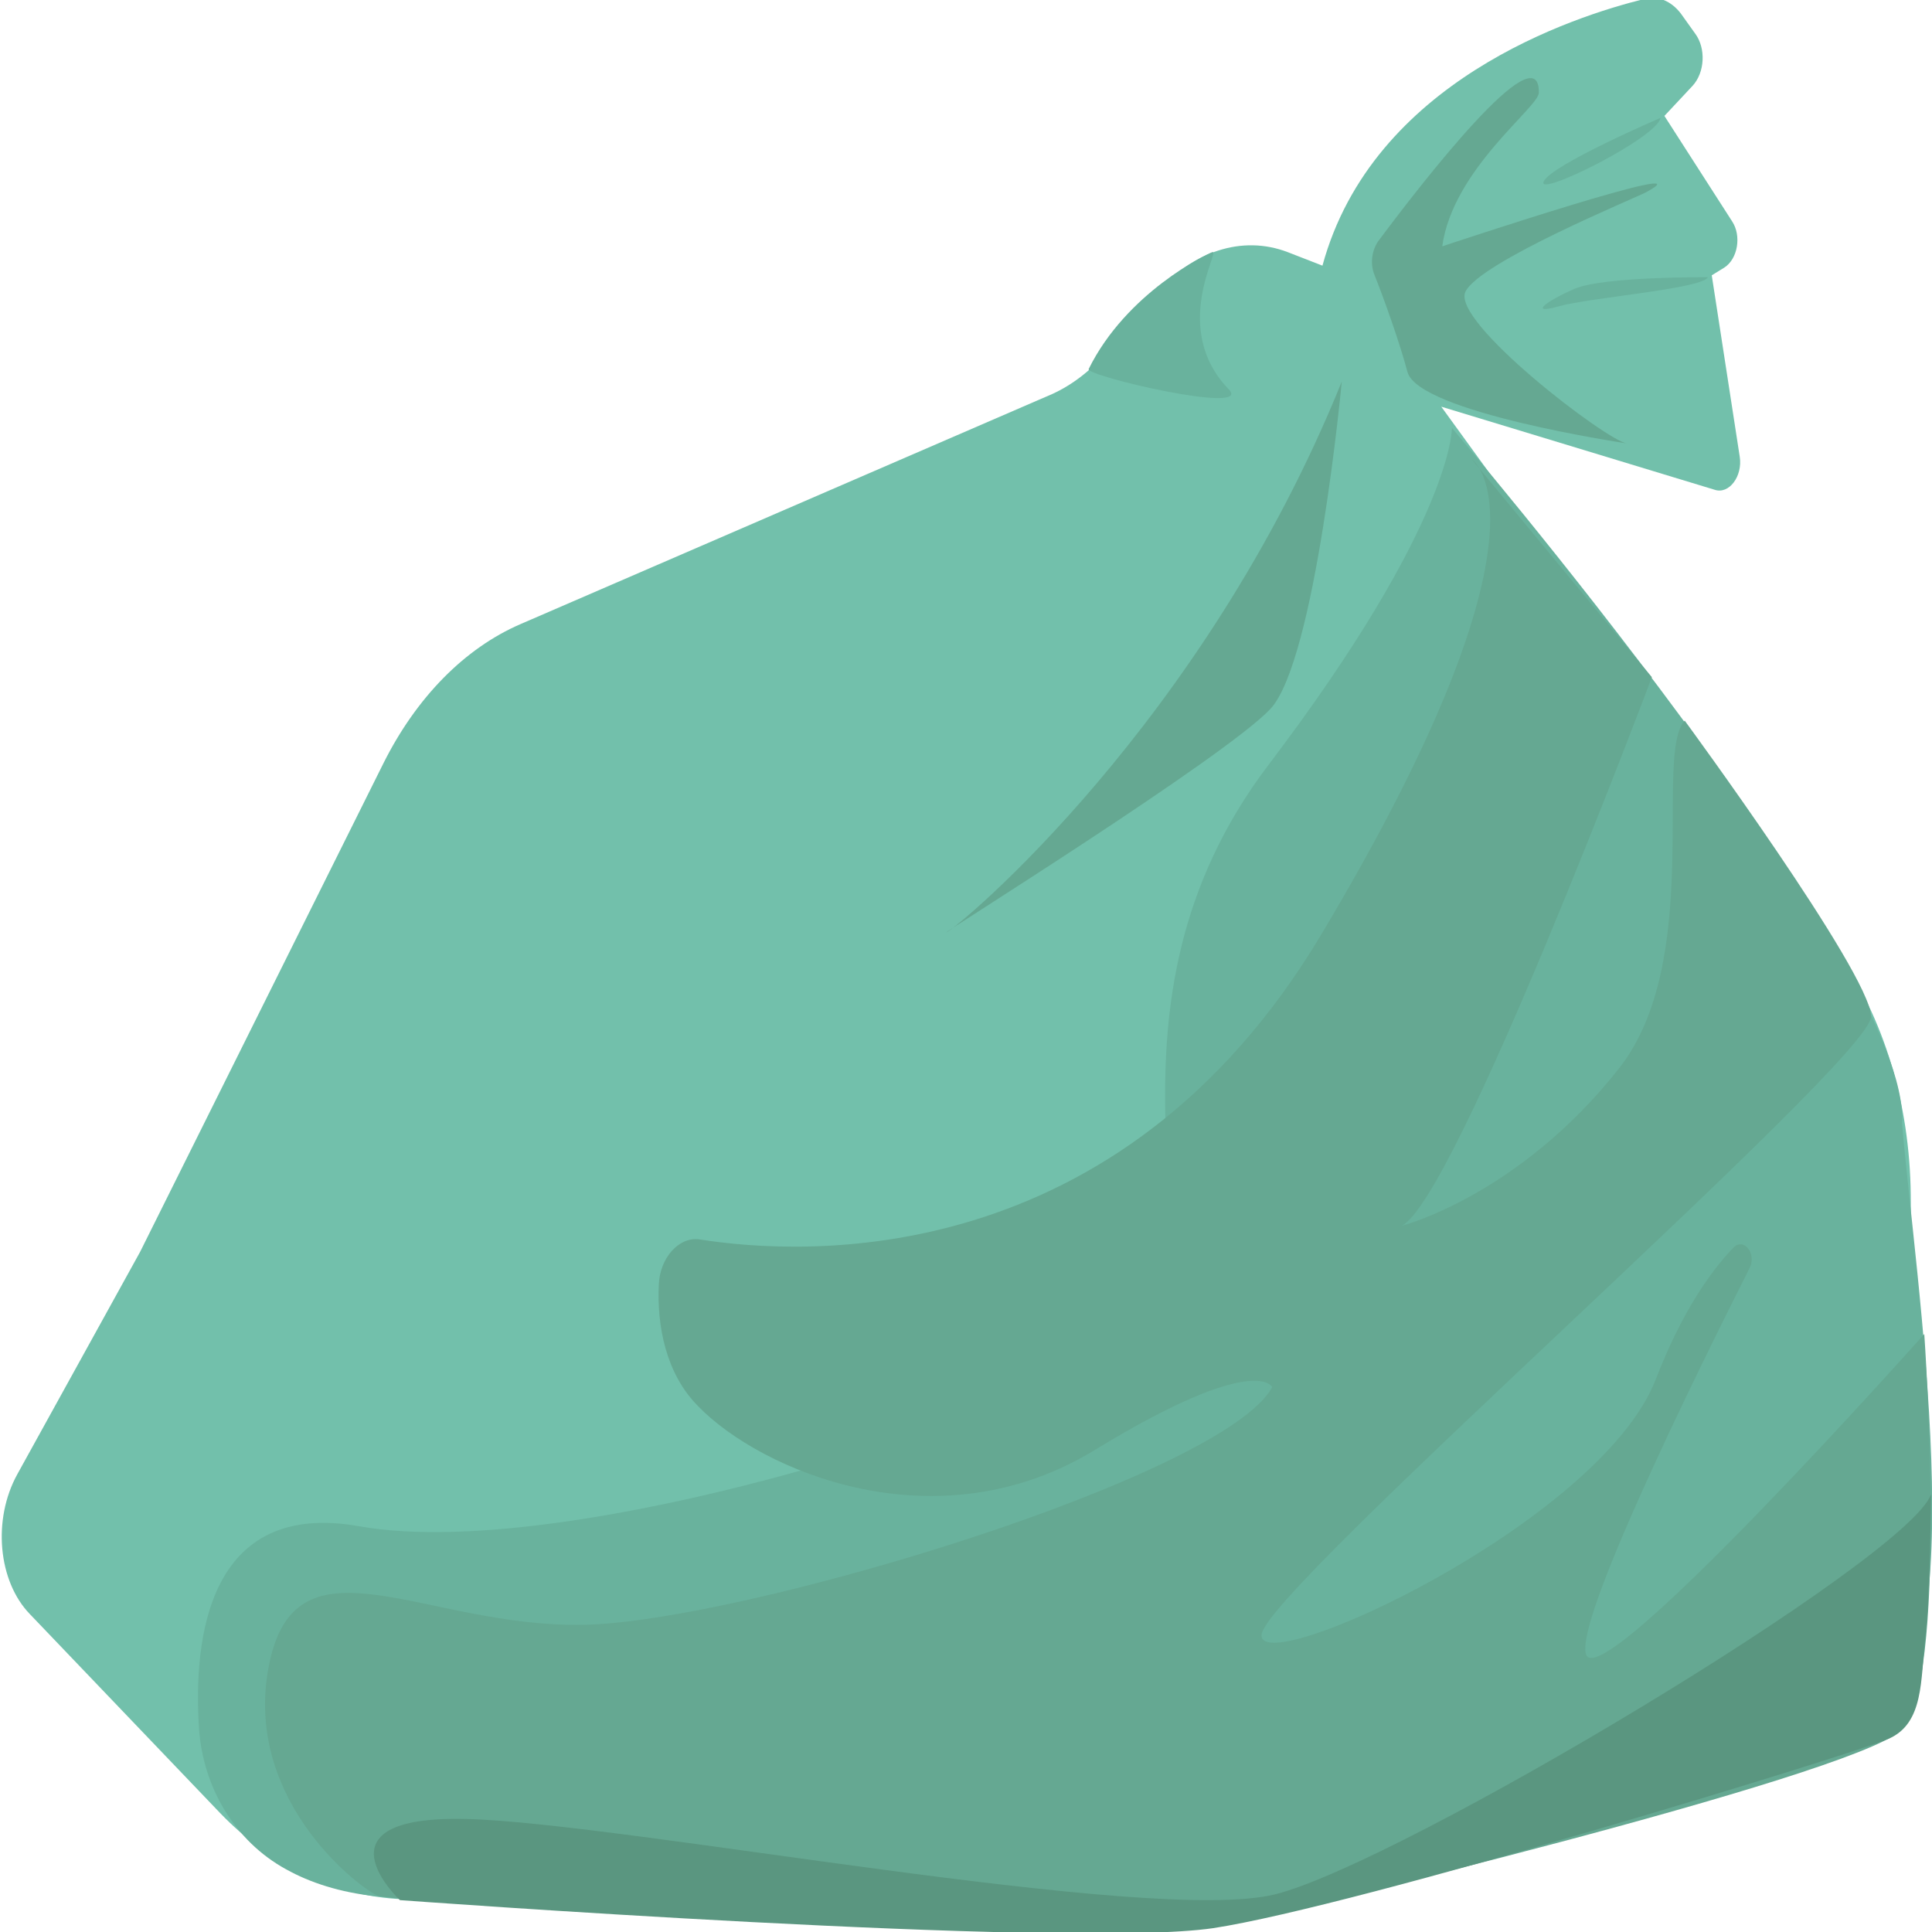
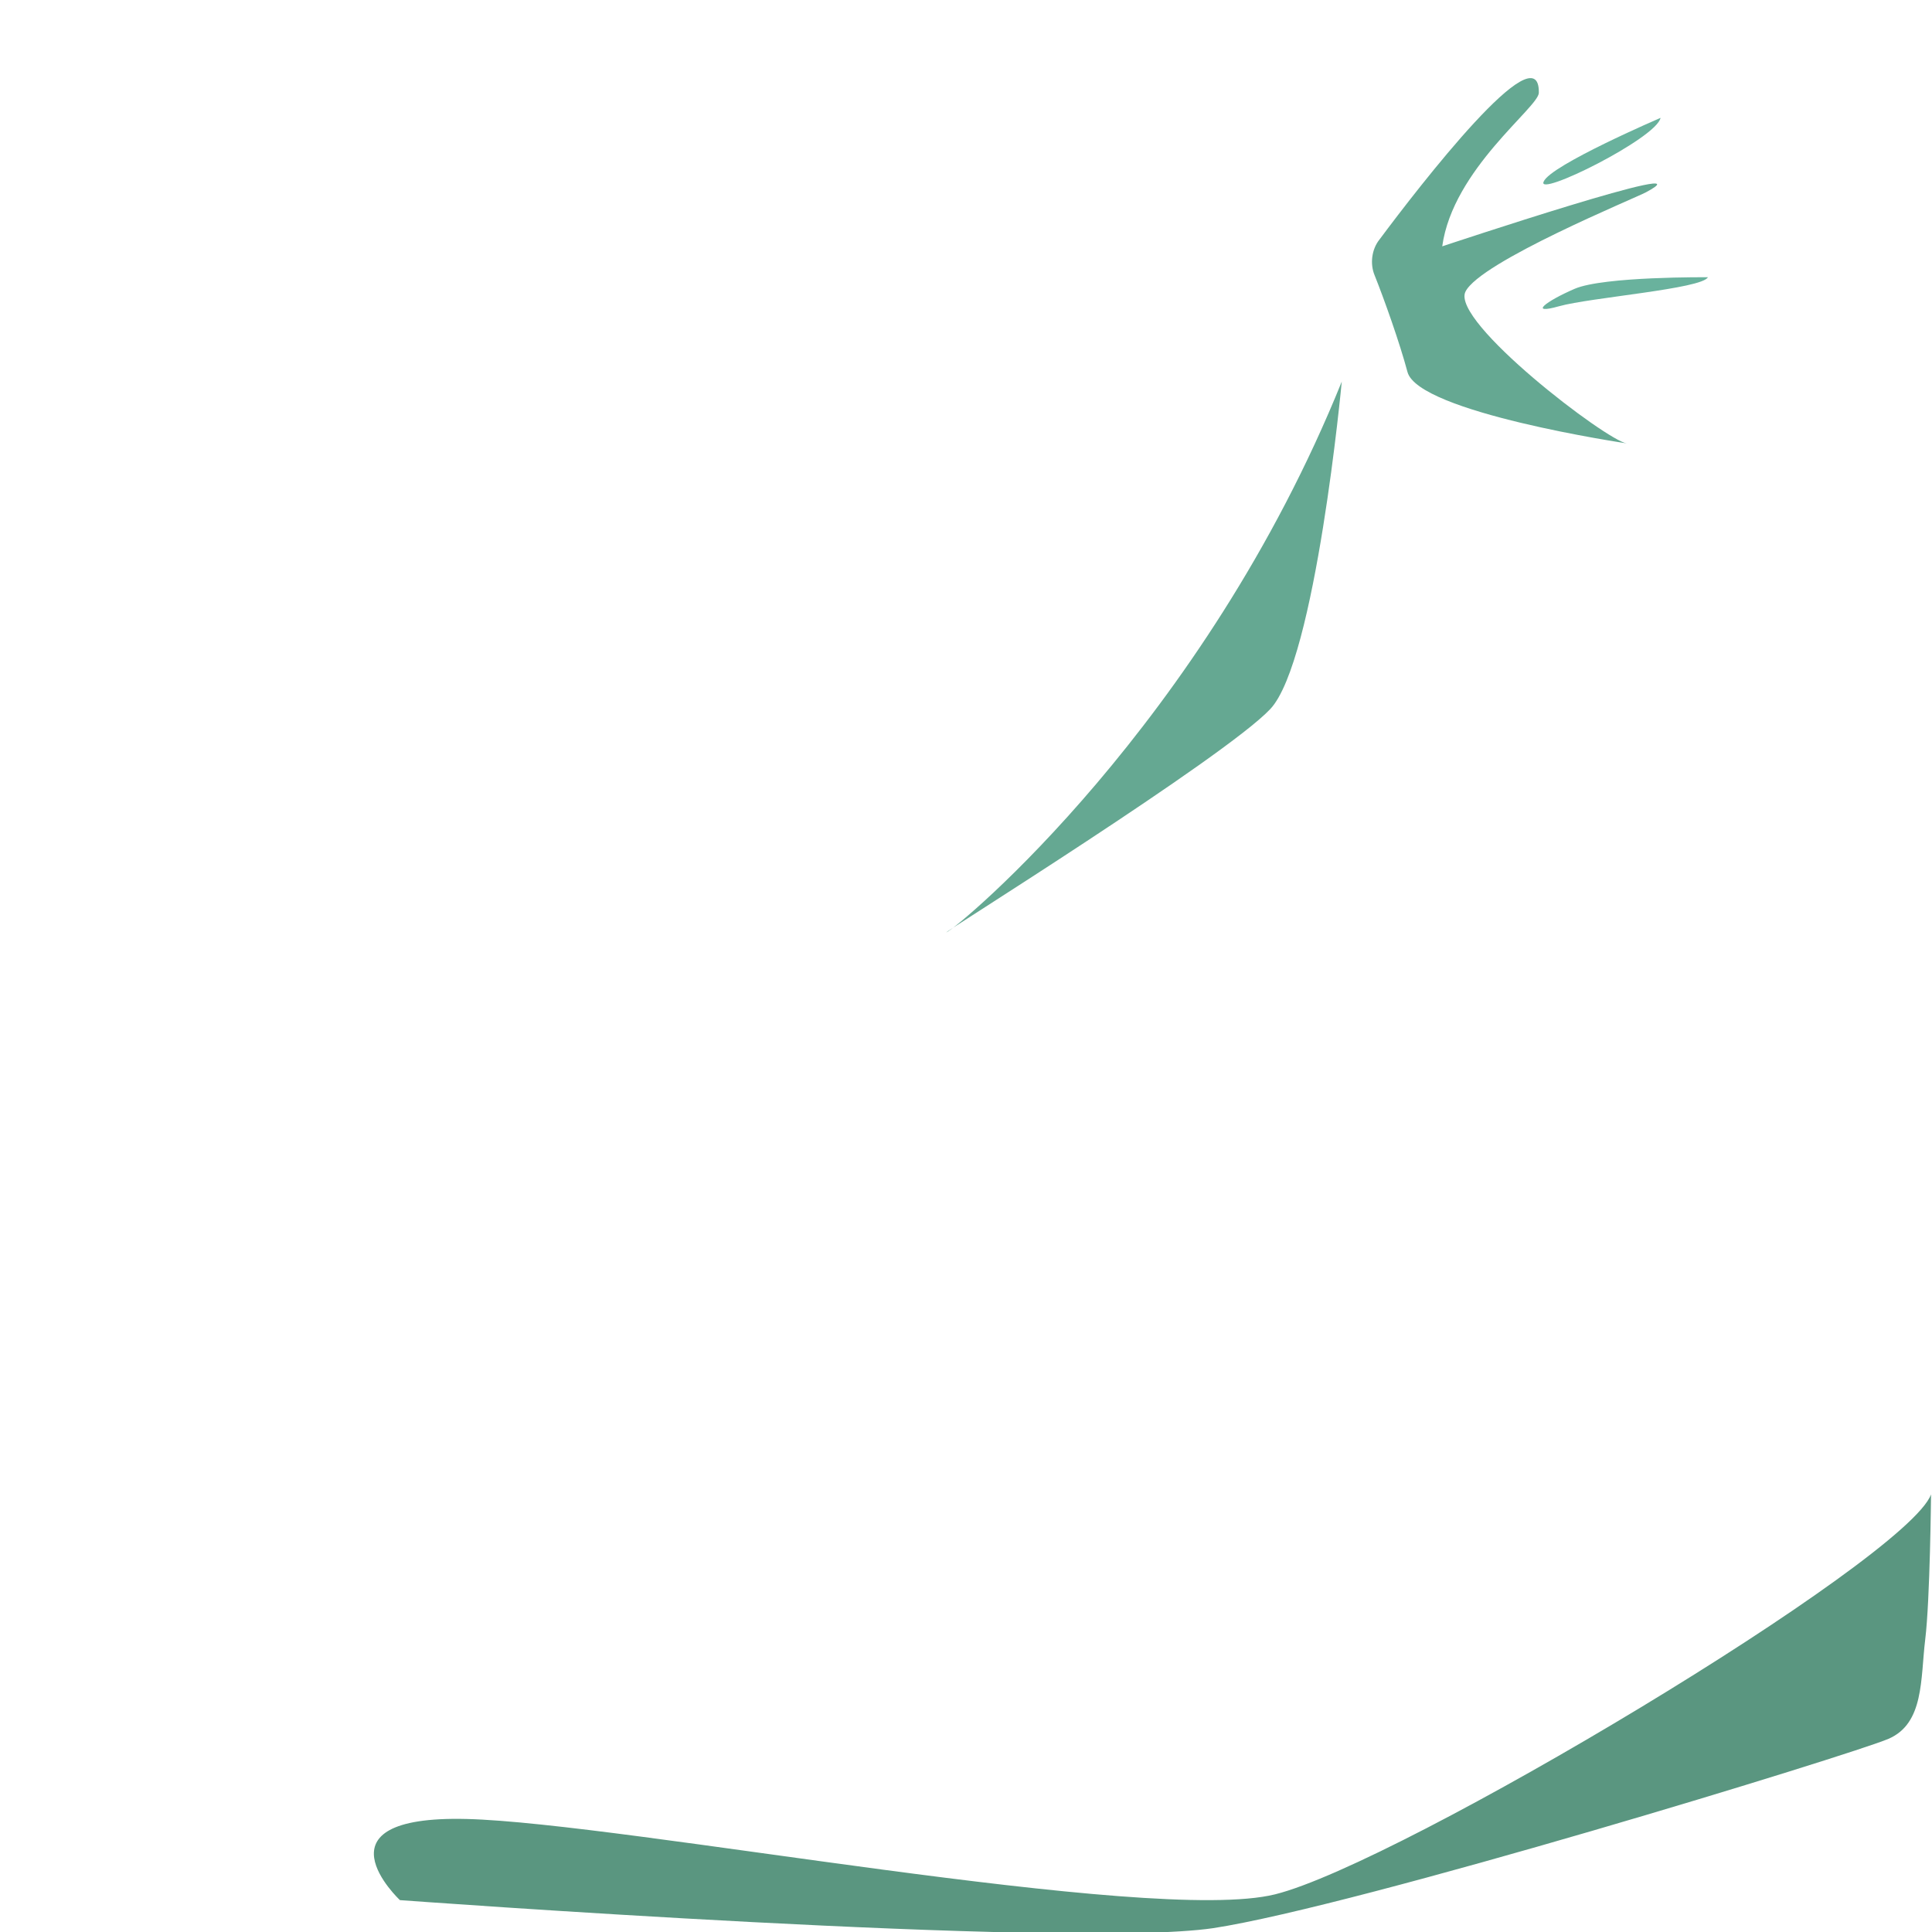
<svg xmlns="http://www.w3.org/2000/svg" version="1.1" id="Livello_1" x="0px" y="0px" viewBox="0 0 200 200" style="enable-background:new 0 0 200 200;" xml:space="preserve">
  <style type="text/css">
	.st0{fill:#72C0AB;}
	.st1{fill:#65A892;}
	.st2{fill:none;stroke:#669596;stroke-linecap:round;stroke-linejoin:round;stroke-miterlimit:10;}
	.st3{fill:#69B29D;}
	.st4{fill:#5A9680;}
</style>
  <g>
-     <path class="st0" d="M136.9,27.5l-3.6-1.4c-4.7-1.8-9.9-0.1-13.7,4.4l-5.1,6c-1.6,1.9-3.6,3.4-5.6,4.3l-55,23.8   c-5.8,2.5-10.8,7.6-14.2,14.4l-25.2,50.6l-12.7,23c-2.6,4.7-2,11.1,1.3,14.5l19.7,20.6c5.3,5.5,11.9,8.6,18.8,8.9l76.9,2.7   c5.4,0.2,10.8-0.5,16.2-2.1l58.7-17.8c2.7-0.8,4.7-4.1,4.7-7.7l-0.3-48c-0.1-9.5-2.8-18.4-7.6-25.1l-41-56.5l28.3,8.6   c1.5,0.5,2.9-1.4,2.6-3.4l-2.9-18.8l1.3-0.8c1.4-0.9,1.8-3.3,0.8-4.8l-7-10.9l2.9-3.1c1.3-1.4,1.4-3.9,0.3-5.4l-1.5-2.1   c-1-1.3-2.4-1.9-3.8-1.5C162.9,1.7,142.1,8.4,136.9,27.5z" />
    <path class="st1" d="M138.9,39.5c0,0-2.7,28.9-7.4,33.9S96.8,97.1,98,96.5C99.2,96,124.6,74.9,138.9,39.5z" />
-     <path class="st3" d="M194.1,177.4c10.5-4.3,4.1-45.6,2.8-61.1c1-16.3-46.6-72-46.6-72s0.2,9.6-19,34.9s-5,51.2-12.8,58.5   c-7.8,7.3-58.7,24.3-81.3,20.3c-15.7-2.8-17.2,11.7-16.6,20.9c0.4,6.1,3.7,11.7,9,14.6c2.5,1.4,5.6,2.4,9.3,2.8   c8.6,0.8,83.9,2.6,87.2,1.3c3.3-1.3,63.6-17.2,63.6-17.2" />
-     <path class="st1" d="M68.2,133c0.1-2.8,2.1-5,4.2-4.7c10.7,1.7,43.4,3.6,64.4-31.6c25.4-42.5,15.6-49.1,15.6-49.1L171,70.1   c0,0-20.3,54-25.9,56.8c0,0,12.1-3.1,22.5-16.3c8.8-11.2,3.6-32.6,6.8-36c0,0,19.1,26,19.3,30.6c0.1,4.5-62.6,59.2-63.1,64   c-0.5,4.8,35-11.5,40.8-26.4c2.7-7,5.7-11.2,8-13.6c1.1-1.2,2.5,0.6,1.7,2.1c-5.7,11.3-18.2,36.7-16.9,40c1.7,4.2,35-33.2,35-33.2   s2.6,36.6-2.5,41.1c-5.5,4.8-65.1,19.2-70.3,20.1c-5.2,0.9-85-1.9-87.4-3.1s-14-10.4-11.1-24.1s16.1-3.6,32.5-3.9   s66.2-15.3,71.3-24.6c0,0-1.6-3.7-18.2,6.4c-16.5,10.2-34.8,2.2-41.2-4.4C68.9,142.2,68,137.2,68.2,133z" />
    <path class="st4" d="M41.4,196.7c0,0-9.4-8.8,6.9-8.4s70.8,11,83.7,7.8c12.9-3.2,65.4-34.6,67.9-41.4c0,0-0.1,10.9-0.6,15   s-0.1,8.7-3.8,10.3c-3.7,1.6-54.9,17.3-69.9,19.6C110.6,201.8,41.4,196.7,41.4,196.7z" />
    <path class="st1" d="M142.3,28.5c-0.5-1.2-0.3-2.7,0.5-3.7c4.1-5.5,16.6-21.7,16.5-15.2c0,1.5-8.9,7.9-10,15.9   c0,0,28.2-9.4,21.1-5.6c-1.1,0.6-17.2,7.2-18.7,10.3s14.6,15.4,16.7,15.7c0,0-21.6-3.2-22.7-7.4C144.9,35.5,143.3,31,142.3,28.5z" />
    <path class="st3" d="M176.8,28.7c0,0-10.8-0.1-13.8,1.2c-3,1.3-4.8,2.7-1.6,1.8S176.2,29.9,176.8,28.7z" />
    <path class="st3" d="M171.9,12.2c0,0-11.4,4.9-12.1,6.6C159,20.5,171.5,14.3,171.9,12.2z" />
-     <path class="st3" d="M112.7,38.2c-0.4,0.7,17.1,4.8,14.5,2.1c-6.1-6.3-0.8-14.5-1.7-14.2C124.9,26.3,116.6,30.3,112.7,38.2z" />
  </g>
</svg>